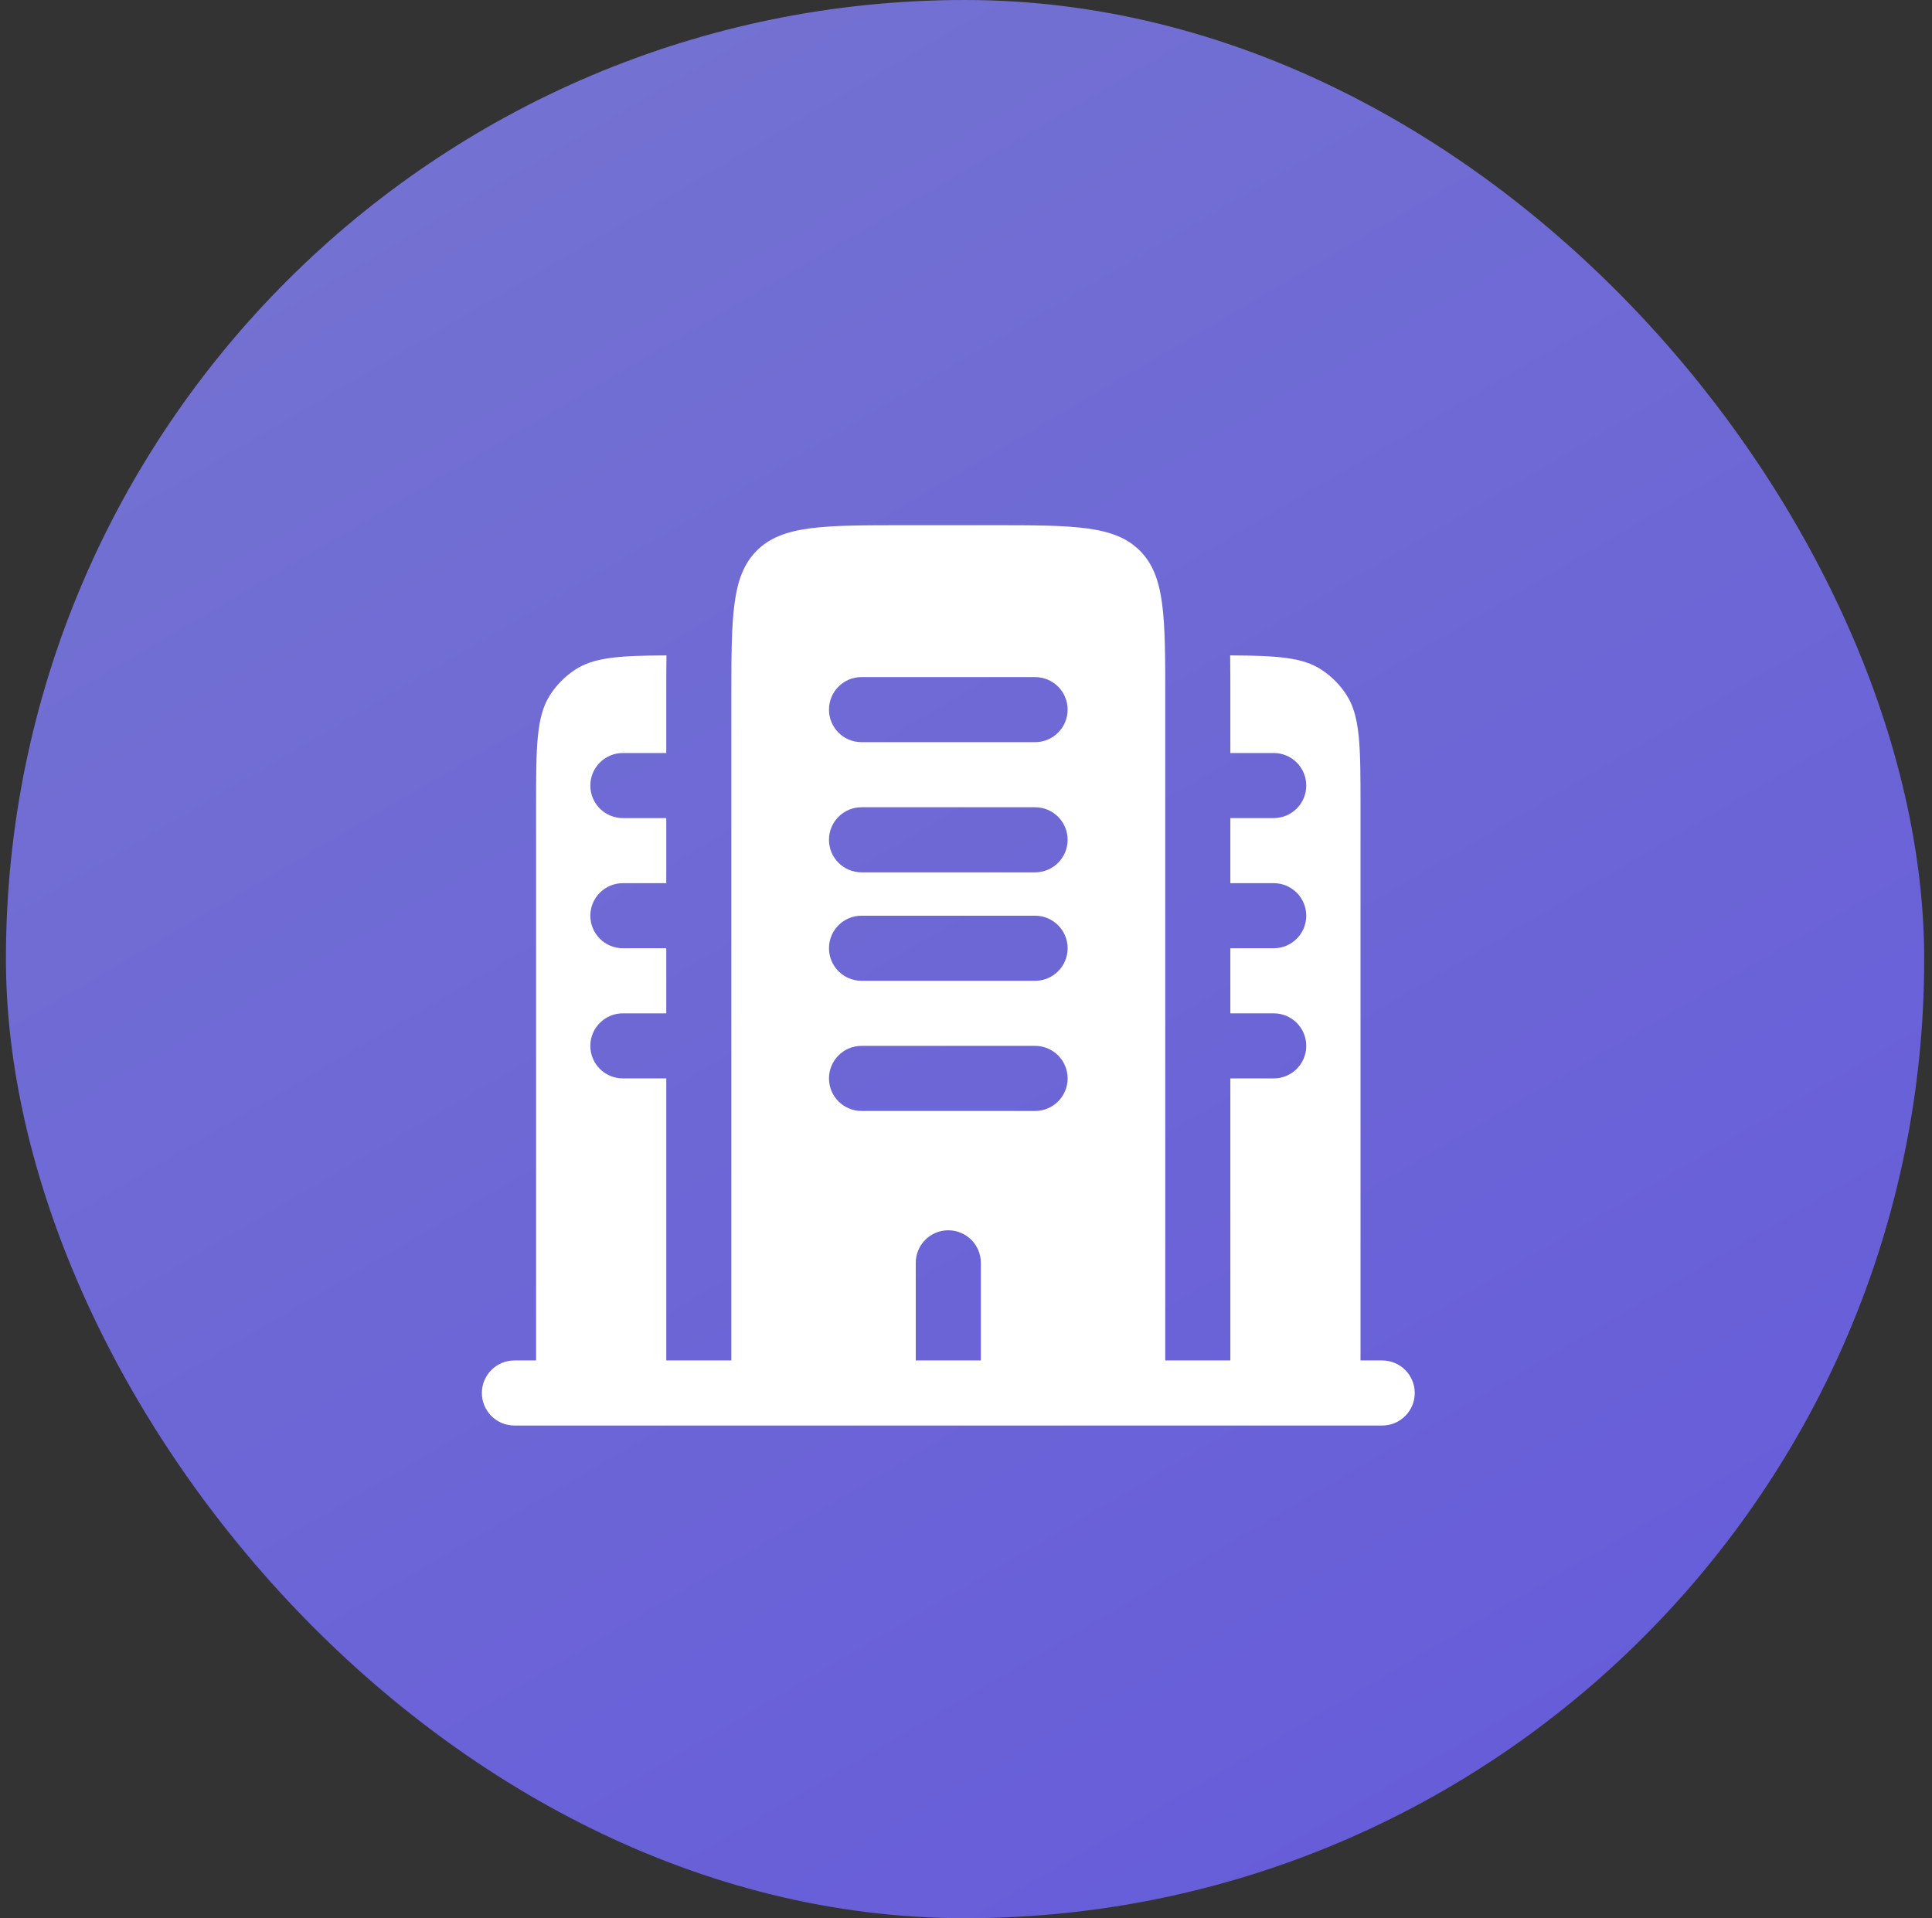
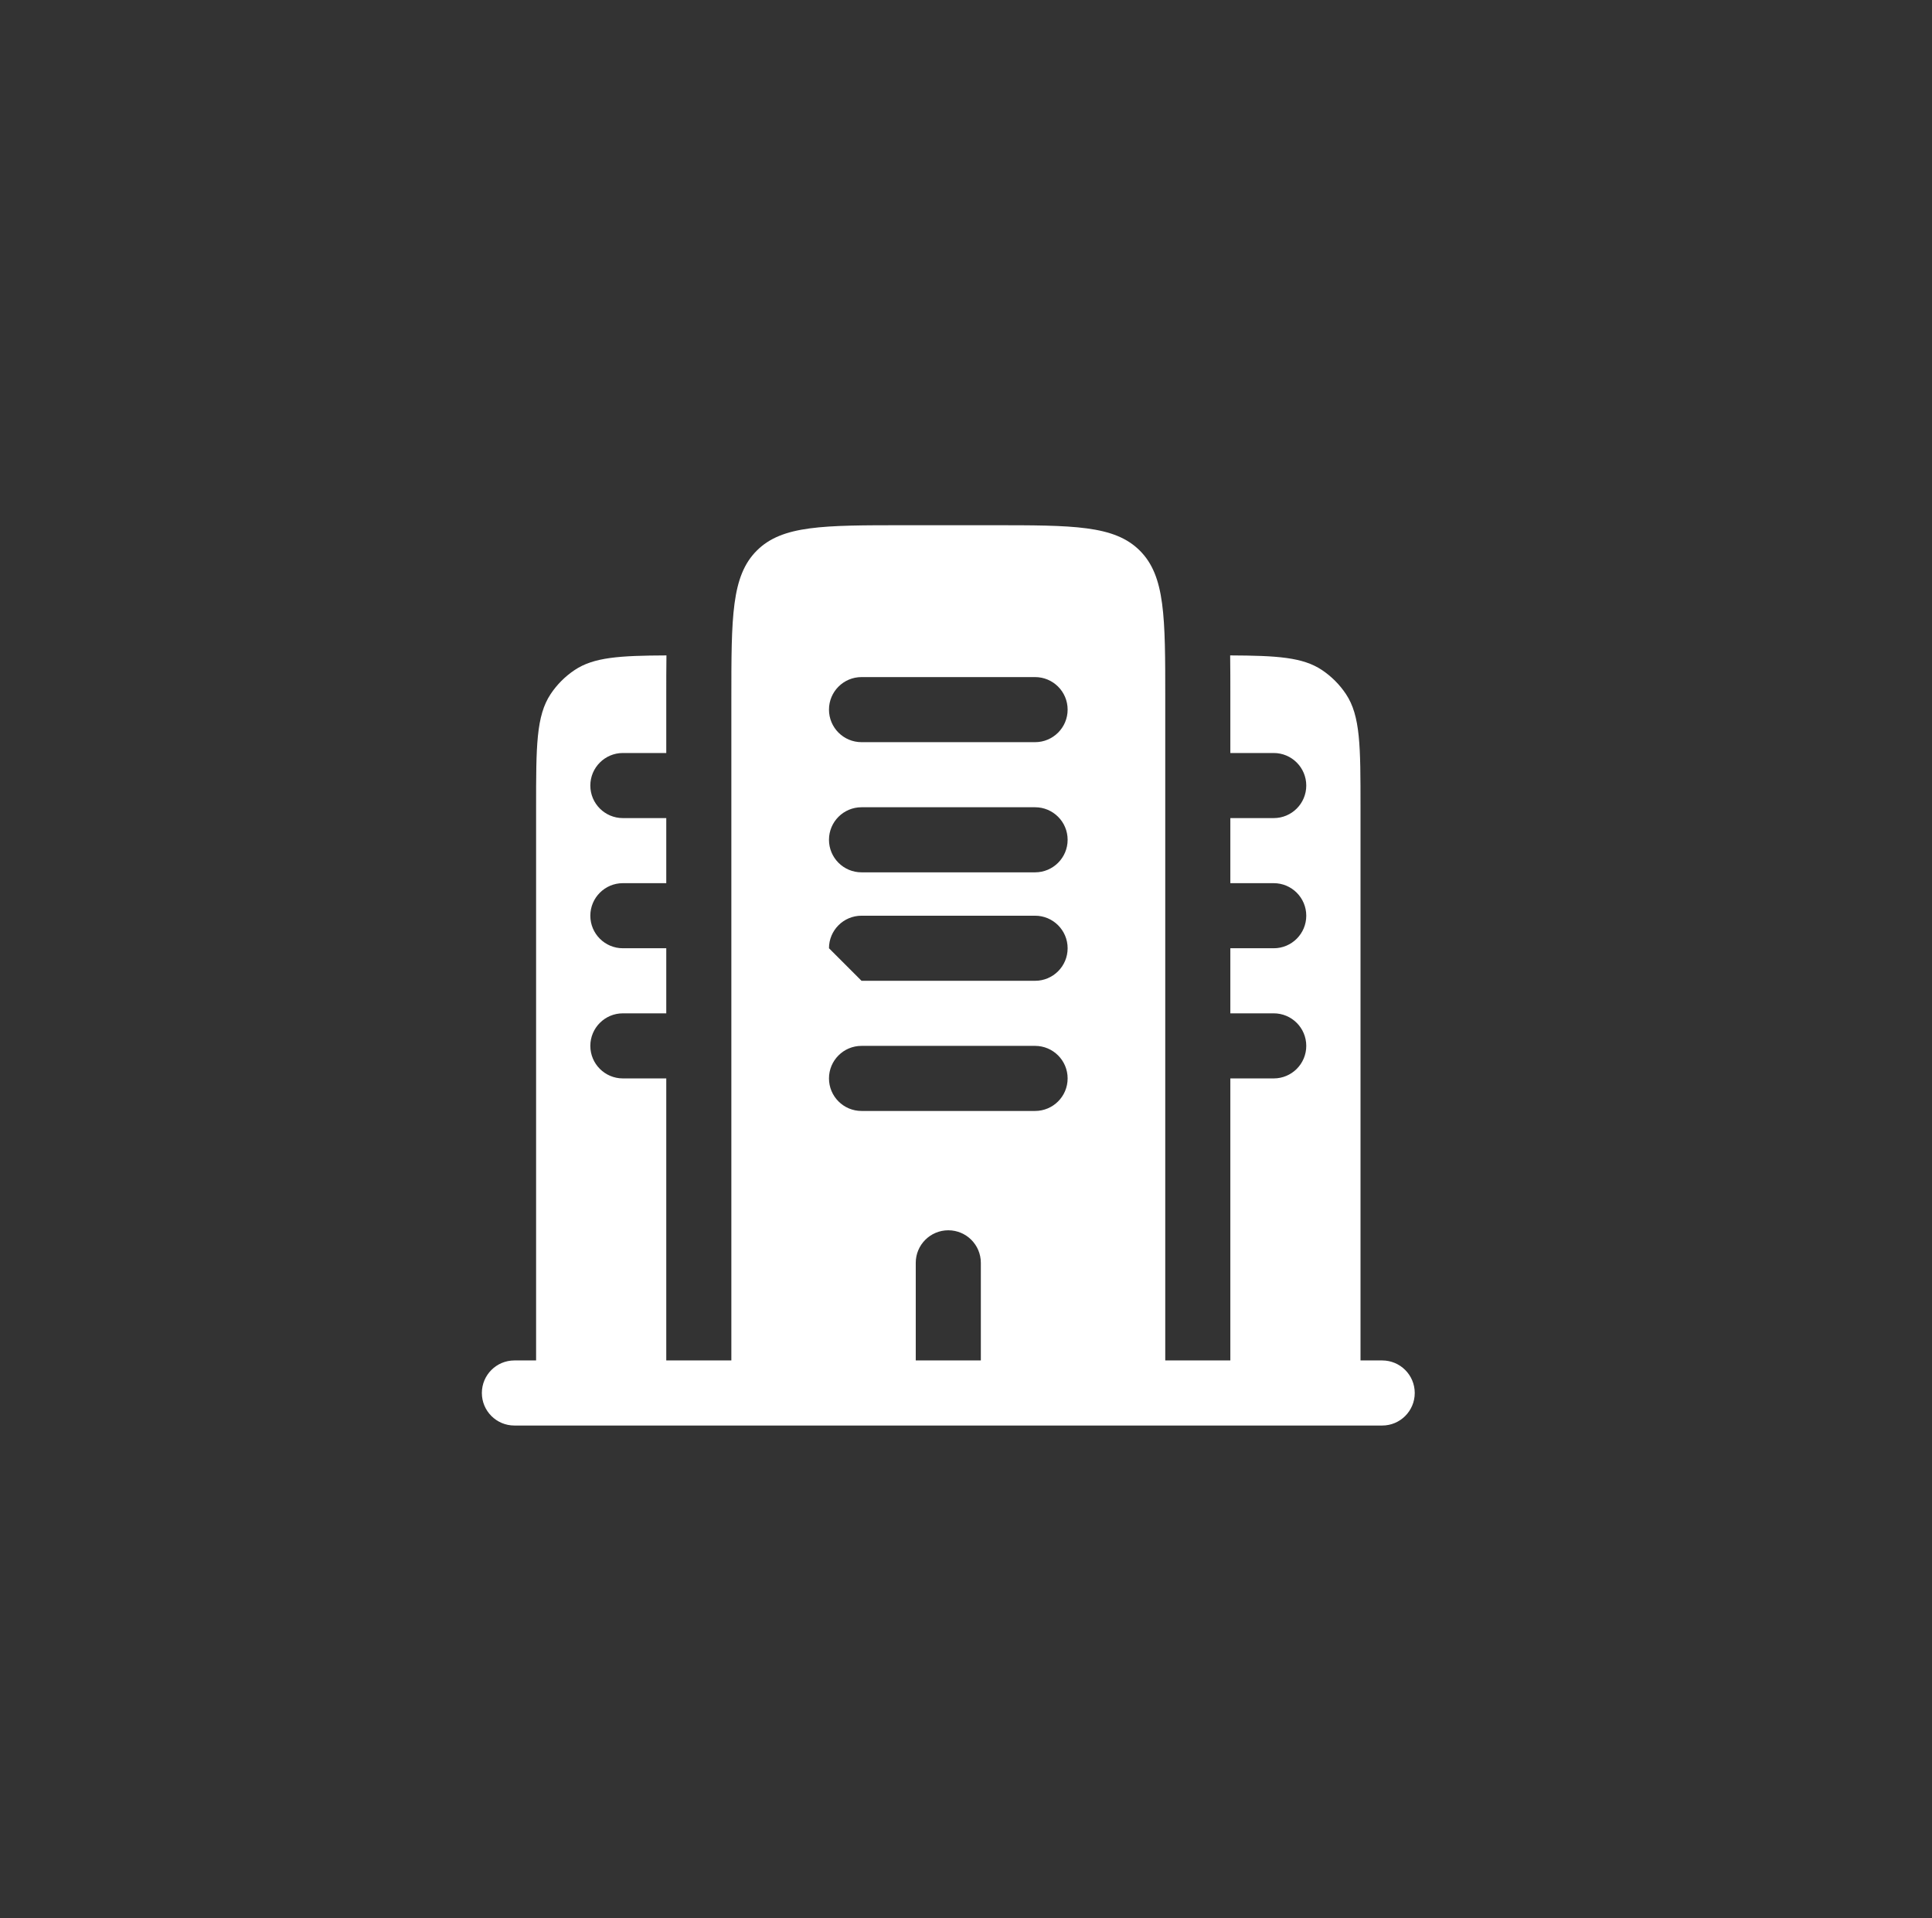
<svg xmlns="http://www.w3.org/2000/svg" width="141" height="140" viewBox="0 0 141 140" fill="none">
  <rect x="0" y="0" width="141" height="140" fill="#333333" stroke="none" />
-   <rect x="0.432" width="140" height="140" rx="70" fill="url(#paint0_linear_162_8049)" />
-   <path fill-rule="evenodd" clip-rule="evenodd" d="M99.292 58.917C99.292 54.469 99.292 52.245 98.224 50.648C97.762 49.956 97.168 49.363 96.477 48.901C95.08 47.967 93.203 47.85 89.779 47.835C89.792 48.758 89.792 49.722 89.792 50.717L89.792 51V54.958H92.958C94.27 54.958 95.333 56.022 95.333 57.333C95.333 58.645 94.27 59.708 92.958 59.708H89.792V64.458H92.958C94.27 64.458 95.333 65.522 95.333 66.833C95.333 68.145 94.27 69.208 92.958 69.208H89.792V73.958H92.958C94.27 73.958 95.333 75.022 95.333 76.333C95.333 77.645 94.27 78.708 92.958 78.708H89.792V99.292H85.042V51C85.042 45.029 85.042 42.043 83.187 40.188C81.332 38.333 78.346 38.333 72.375 38.333H66.042C60.071 38.333 57.085 38.333 55.23 40.188C53.375 42.043 53.375 45.029 53.375 51V99.292H48.625V78.708H45.458C44.147 78.708 43.083 77.645 43.083 76.333C43.083 75.022 44.147 73.958 45.458 73.958H48.625V69.208H45.458C44.147 69.208 43.083 68.145 43.083 66.833C43.083 65.522 44.147 64.458 45.458 64.458H48.625V59.708H45.458C44.147 59.708 43.083 58.645 43.083 57.333C43.083 56.022 44.147 54.958 45.458 54.958H48.625V51L48.625 50.717C48.625 49.722 48.625 48.758 48.638 47.835C45.213 47.85 43.337 47.967 41.94 48.901C41.248 49.363 40.654 49.956 40.192 50.648C39.125 52.245 39.125 54.469 39.125 58.917V99.292H37.542C36.23 99.292 35.167 100.355 35.167 101.667C35.167 102.978 36.23 104.042 37.542 104.042H100.875C102.187 104.042 103.25 102.978 103.25 101.667C103.25 100.355 102.187 99.292 100.875 99.292H99.292V58.917ZM60.5 69.208C60.5 67.897 61.563 66.833 62.875 66.833H75.542C76.853 66.833 77.917 67.897 77.917 69.208C77.917 70.52 76.853 71.583 75.542 71.583H62.875C61.563 71.583 60.5 70.52 60.5 69.208ZM60.5 78.708C60.5 77.397 61.563 76.333 62.875 76.333H75.542C76.853 76.333 77.917 77.397 77.917 78.708C77.917 80.02 76.853 81.083 75.542 81.083H62.875C61.563 81.083 60.5 80.02 60.5 78.708ZM69.208 89.792C70.52 89.792 71.583 90.855 71.583 92.167V99.292H66.833V92.167C66.833 90.855 67.897 89.792 69.208 89.792ZM60.5 51.792C60.5 50.48 61.563 49.417 62.875 49.417H75.542C76.853 49.417 77.917 50.48 77.917 51.792C77.917 53.103 76.853 54.167 75.542 54.167H62.875C61.563 54.167 60.5 53.103 60.5 51.792ZM60.5 61.292C60.5 59.98 61.563 58.917 62.875 58.917H75.542C76.853 58.917 77.917 59.98 77.917 61.292C77.917 62.603 76.853 63.667 75.542 63.667H62.875C61.563 63.667 60.5 62.603 60.5 61.292Z" fill="white" />
+   <path fill-rule="evenodd" clip-rule="evenodd" d="M99.292 58.917C99.292 54.469 99.292 52.245 98.224 50.648C97.762 49.956 97.168 49.363 96.477 48.901C95.08 47.967 93.203 47.85 89.779 47.835C89.792 48.758 89.792 49.722 89.792 50.717L89.792 51V54.958H92.958C94.27 54.958 95.333 56.022 95.333 57.333C95.333 58.645 94.27 59.708 92.958 59.708H89.792V64.458H92.958C94.27 64.458 95.333 65.522 95.333 66.833C95.333 68.145 94.27 69.208 92.958 69.208H89.792V73.958H92.958C94.27 73.958 95.333 75.022 95.333 76.333C95.333 77.645 94.27 78.708 92.958 78.708H89.792V99.292H85.042V51C85.042 45.029 85.042 42.043 83.187 40.188C81.332 38.333 78.346 38.333 72.375 38.333H66.042C60.071 38.333 57.085 38.333 55.23 40.188C53.375 42.043 53.375 45.029 53.375 51V99.292H48.625V78.708H45.458C44.147 78.708 43.083 77.645 43.083 76.333C43.083 75.022 44.147 73.958 45.458 73.958H48.625V69.208H45.458C44.147 69.208 43.083 68.145 43.083 66.833C43.083 65.522 44.147 64.458 45.458 64.458H48.625V59.708H45.458C44.147 59.708 43.083 58.645 43.083 57.333C43.083 56.022 44.147 54.958 45.458 54.958H48.625V51L48.625 50.717C48.625 49.722 48.625 48.758 48.638 47.835C45.213 47.85 43.337 47.967 41.94 48.901C41.248 49.363 40.654 49.956 40.192 50.648C39.125 52.245 39.125 54.469 39.125 58.917V99.292H37.542C36.23 99.292 35.167 100.355 35.167 101.667C35.167 102.978 36.23 104.042 37.542 104.042H100.875C102.187 104.042 103.25 102.978 103.25 101.667C103.25 100.355 102.187 99.292 100.875 99.292H99.292V58.917ZM60.5 69.208C60.5 67.897 61.563 66.833 62.875 66.833H75.542C76.853 66.833 77.917 67.897 77.917 69.208C77.917 70.52 76.853 71.583 75.542 71.583H62.875ZM60.5 78.708C60.5 77.397 61.563 76.333 62.875 76.333H75.542C76.853 76.333 77.917 77.397 77.917 78.708C77.917 80.02 76.853 81.083 75.542 81.083H62.875C61.563 81.083 60.5 80.02 60.5 78.708ZM69.208 89.792C70.52 89.792 71.583 90.855 71.583 92.167V99.292H66.833V92.167C66.833 90.855 67.897 89.792 69.208 89.792ZM60.5 51.792C60.5 50.48 61.563 49.417 62.875 49.417H75.542C76.853 49.417 77.917 50.48 77.917 51.792C77.917 53.103 76.853 54.167 75.542 54.167H62.875C61.563 54.167 60.5 53.103 60.5 51.792ZM60.5 61.292C60.5 59.98 61.563 58.917 62.875 58.917H75.542C76.853 58.917 77.917 59.98 77.917 61.292C77.917 62.603 76.853 63.667 75.542 63.667H62.875C61.563 63.667 60.5 62.603 60.5 61.292Z" fill="white" />
  <defs>
    <linearGradient id="paint0_linear_162_8049" x1="23.5" y1="-32" x2="268.5" y2="387" gradientUnits="userSpaceOnUse">
      <stop stop-color="#7777D0" />
      <stop offset="1" stop-color="#4C32E9" />
    </linearGradient>
  </defs>
</svg>